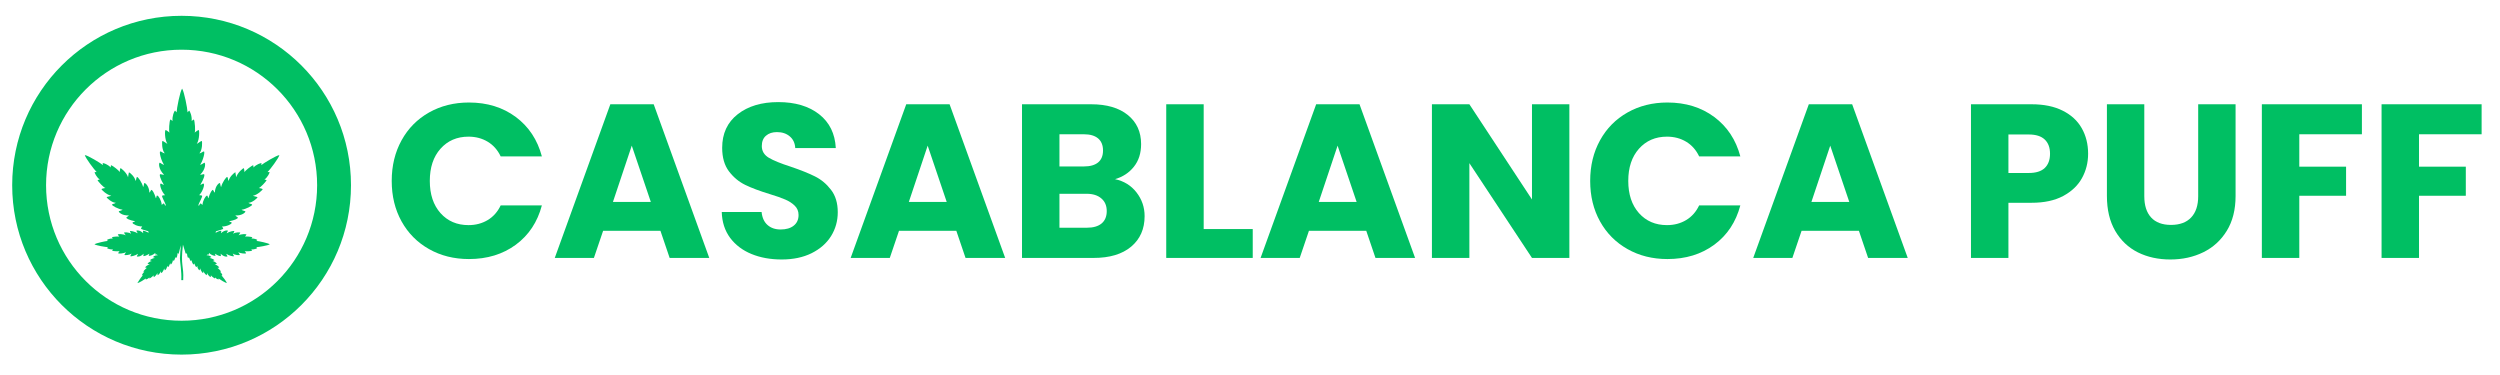
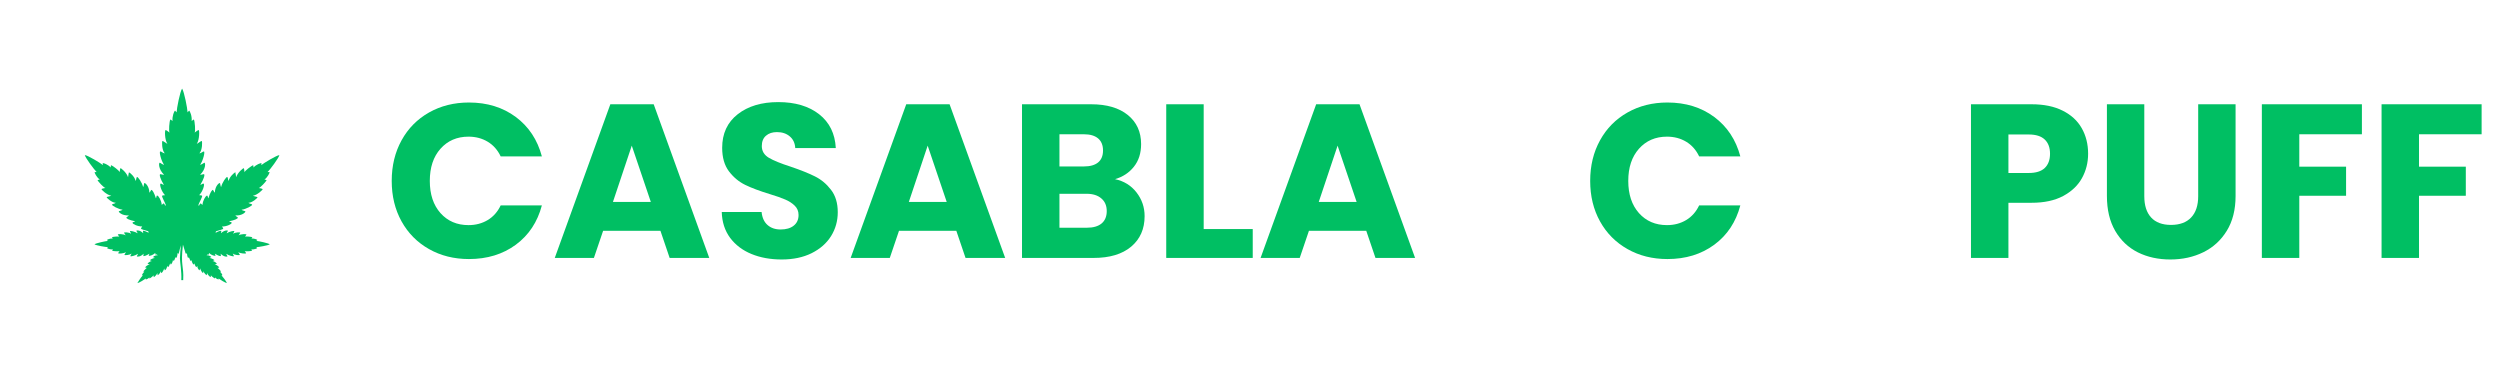
<svg xmlns="http://www.w3.org/2000/svg" width="1000" viewBox="0 0 750 112.5" height="150" preserveAspectRatio="xMidYMid meet">
  <defs>
    <clipPath id="30bd9c9198">
-       <path d="M 3.656 4.742 L 105.297 4.742 L 105.297 106.383 L 3.656 106.383 Z M 3.656 4.742 " clip-rule="nonzero" />
-     </clipPath>
+       </clipPath>
    <clipPath id="ae160fe3bb">
      <path d="M 25.445 26.57 L 83.812 26.57 L 83.812 84.938 L 25.445 84.938 Z M 25.445 26.57 " clip-rule="nonzero" />
    </clipPath>
  </defs>
  <g clip-path="url(#30bd9c9198)">
    <path fill="#00bf63" d="M 54.477 4.742 C 26.398 4.742 3.656 27.488 3.656 55.562 C 3.656 83.645 26.398 106.383 54.477 106.383 C 82.559 106.383 105.297 83.645 105.297 55.562 C 105.297 27.488 82.559 4.742 54.477 4.742 Z M 54.477 96.219 C 32.016 96.219 13.82 78.027 13.82 55.562 C 13.82 33.098 32.016 14.91 54.477 14.91 C 76.941 14.91 95.137 33.098 95.137 55.562 C 95.137 78.027 76.941 96.219 54.477 96.219 Z M 54.477 96.219 " fill-opacity="1" fill-rule="nonzero" />
  </g>
  <path fill="#00bf63" d="M 70.531 51.723 C 70.938 51.723 70.242 52.012 70.531 51.723 Z M 70.531 51.723 " fill-opacity="1" fill-rule="nonzero" />
  <g clip-path="url(#ae160fe3bb)">
    <path fill="#00bf63" d="M 80.262 51.629 C 80.48 51.602 80.703 51.613 80.871 51.629 C 80.918 51.844 80.336 53.141 79.324 53.871 C 79.617 53.902 79.766 53.961 79.918 54.008 C 79.945 54.004 79.973 54 79.996 53.992 C 79.988 54.004 79.977 54.016 79.965 54.023 C 79.977 54.023 79.98 54.031 79.996 54.031 C 79.832 54.473 78.059 56.363 77.633 56.402 C 77.957 56.461 78.578 56.574 78.785 56.719 C 78.98 56.855 77.141 58.562 75.859 58.73 C 76.25 58.906 77.293 59.051 77.262 59.211 C 77.242 59.367 75.73 60.832 74.516 60.844 C 74.848 61.176 75.508 61.129 75.641 61.398 C 75.777 61.668 73.836 62.75 72.484 62.922 C 72.531 63.094 73.301 63.254 73.578 63.375 C 73.859 63.496 72.75 64.781 70.59 64.633 C 70.75 64.875 71.285 65.133 71.352 65.281 C 71.473 65.551 70.375 66.082 68.742 66.387 C 68.945 66.656 69.559 66.562 69.504 66.887 C 69.457 67.219 68.047 67.98 66.59 67.953 C 66.664 68.16 66.973 68.344 66.961 68.602 C 66.949 68.82 65.605 69.105 64.809 69.379 C 64.82 69.469 64.719 69.574 64.652 69.695 C 64.699 69.73 64.742 69.754 64.773 69.793 C 65.664 69.297 66.355 69.113 66.406 69.297 C 66.445 69.406 66.273 69.762 66.312 69.957 C 67.32 68.945 68.473 69.07 68.367 69.285 C 68.367 69.285 68.371 69.285 68.371 69.285 C 68.371 69.285 68.367 69.285 68.367 69.285 C 68.273 69.477 67.973 69.871 68.02 69.98 C 68.773 69.465 70.238 69.16 70.285 69.359 C 70.34 69.555 69.984 69.824 69.957 70.141 C 70.582 69.613 71.98 69.688 72.066 69.762 C 72.152 69.824 71.691 70.359 71.566 70.613 C 72.289 70.141 73.969 70.188 73.934 70.344 C 73.883 70.504 73.652 70.797 73.484 71.02 C 73.699 70.848 75.434 71.02 75.715 71.176 C 75.641 71.273 75.602 71.383 75.445 71.559 C 76.277 71.484 77.141 71.875 77.215 72.004 C 77.215 72.012 77.211 72.012 77.211 72.016 C 77.215 72.016 77.219 72.016 77.227 72.02 C 77.215 72.02 77.211 72.02 77.199 72.027 C 77.125 72.105 77.023 72.195 76.91 72.273 C 77.543 72.312 80.465 72.926 80.926 73.285 C 80.934 73.285 80.941 73.285 80.945 73.289 C 80.941 73.289 80.934 73.289 80.93 73.297 C 80.461 73.633 77.516 74.145 76.871 74.156 C 76.992 74.246 77.105 74.34 77.18 74.422 C 77.094 74.551 76.215 74.914 75.387 74.812 C 75.527 74.98 75.559 75.078 75.625 75.176 C 75.633 75.184 75.645 75.188 75.656 75.191 C 75.645 75.191 75.641 75.191 75.633 75.191 C 75.633 75.199 75.641 75.203 75.641 75.207 C 75.359 75.367 73.617 75.477 73.395 75.293 C 73.457 75.371 73.852 75.895 73.82 75.988 C 73.82 75.988 73.828 75.988 73.828 75.988 C 73.82 75.988 73.82 75.988 73.82 75.988 C 73.773 76.137 72.16 76.109 71.473 75.621 C 71.594 75.891 72.055 76.465 71.941 76.504 C 71.941 76.512 71.945 76.512 71.945 76.516 C 71.941 76.512 71.941 76.512 71.934 76.504 C 71.77 76.574 70.426 76.586 69.848 76.051 C 69.859 76.367 70.219 76.648 70.152 76.844 C 70.105 77.039 68.641 76.684 67.91 76.148 C 67.852 76.246 68.152 76.676 68.242 76.867 C 68.324 77.055 67.191 77.176 66.203 76.109 C 66.164 76.293 66.312 76.676 66.273 76.77 C 66.211 76.965 65.434 76.723 64.469 76.109 C 64.445 76.344 64.789 76.57 64.625 76.707 C 64.625 76.707 64.625 76.707 64.633 76.711 C 64.625 76.711 64.621 76.707 64.621 76.707 C 64.406 76.848 63.371 76.535 62.703 75.891 C 62.664 76 62.688 76.141 62.656 76.258 C 62.66 76.262 62.66 76.27 62.664 76.27 C 62.66 76.27 62.66 76.27 62.656 76.262 C 62.609 76.43 62.527 76.414 62.312 76.324 C 62.25 76.398 62.039 76.5 61.98 76.602 C 62.941 76.527 63.508 77.109 63.34 77.18 C 63.344 77.184 63.344 77.184 63.352 77.184 C 63.344 77.184 63.34 77.184 63.336 77.184 C 63.184 77.242 62.871 77.301 62.859 77.379 C 63.48 77.453 64.371 77.953 64.309 78.074 C 64.25 78.195 63.945 78.176 63.789 78.332 C 64.348 78.332 65.043 79.02 65.059 79.094 C 65.07 79.16 64.594 79.234 64.41 79.309 C 64.98 79.383 65.875 80.18 65.75 80.246 C 65.75 80.246 65.75 80.254 65.75 80.254 C 65.75 80.254 65.75 80.254 65.742 80.254 C 65.645 80.305 65.395 80.352 65.227 80.383 C 65.422 80.398 66.238 81.266 66.312 81.469 C 66.309 81.473 66.301 81.473 66.297 81.48 C 66.297 81.48 66.297 81.48 66.301 81.484 C 66.191 81.5 66.176 81.531 66.008 81.543 C 66.469 81.887 66.738 82.477 66.711 82.582 C 66.641 82.582 66.543 82.598 66.434 82.582 C 66.754 82.891 67.992 84.535 68.066 84.926 C 67.676 84.906 65.91 83.828 65.57 83.547 C 65.59 83.645 65.59 83.746 65.605 83.828 C 65.504 83.867 64.883 83.656 64.504 83.23 C 64.504 83.387 64.484 83.461 64.473 83.547 C 64.469 83.547 64.461 83.547 64.457 83.547 C 63.715 83.113 63.297 82.691 63.277 82.582 C 63.262 82.766 63.238 83.035 63.191 83.133 C 63.141 83.23 62.266 82.461 62.129 81.887 C 62.07 82.07 62.055 82.559 61.98 82.559 C 61.91 82.559 61.164 81.938 61.105 81.375 C 60.969 81.543 61.02 81.84 60.91 81.91 C 60.801 81.984 60.199 81.141 60.059 80.531 C 59.984 80.559 59.945 80.922 59.91 81.059 C 59.871 81.191 59.223 80.738 59.188 79.75 C 59.082 79.836 58.992 80.094 58.934 80.129 C 58.812 80.199 58.52 79.727 58.297 78.98 C 58.203 79.082 58.246 79.629 57.914 79.191 C 57.914 79.203 57.906 79.215 57.906 79.223 C 57.828 79.055 57.539 78.664 57.48 78.074 C 57.348 78.156 57.242 78.438 57.078 78.129 C 57.078 78.141 57.078 78.148 57.078 78.16 C 56.957 77.938 56.836 77.465 56.664 77.176 C 56.57 77.25 56.605 77.359 56.469 77.359 C 56.199 77.344 56.105 76.074 56.066 75.914 C 55.957 76.031 55.883 76.223 55.801 76.141 C 55.801 76.148 55.801 76.148 55.801 76.148 C 55.594 75.855 55.629 75.961 55.531 75.508 C 55.34 74.91 55.105 74.023 54.887 73.391 C 54.102 79.895 55.199 79.547 54.957 84.035 L 54.387 84.035 C 54.547 81.617 53.98 78.613 53.98 77.516 C 53.98 76.457 54.172 74.66 54.293 73.602 C 53.828 74.812 53.707 76.188 53.496 76.133 C 53.492 76.137 53.484 76.141 53.48 76.148 C 53.477 76.137 53.469 76.133 53.465 76.121 C 53.418 76.082 53.391 75.992 53.285 75.891 C 53.242 76.082 53.152 77.391 52.852 77.328 C 52.848 77.332 52.848 77.336 52.848 77.344 C 52.848 77.336 52.844 77.332 52.844 77.328 C 52.758 77.305 52.773 77.211 52.691 77.148 C 52.383 77.648 52.305 78.406 52.047 78.203 C 52.043 78.211 52.035 78.223 52.031 78.234 C 52.031 78.219 52.031 78.203 52.027 78.18 C 51.973 78.133 51.93 78.074 51.875 78.055 C 51.816 78.699 51.387 79.383 51.219 79.328 C 51.219 79.336 51.215 79.34 51.215 79.344 C 51.215 79.34 51.215 79.336 51.215 79.328 C 51.113 79.293 51.168 79.055 51.055 78.957 C 50.797 79.715 50.508 80.188 50.383 80.129 C 50.324 80.094 50.223 79.836 50.129 79.75 C 50.094 80.754 49.461 81.191 49.406 81.059 C 49.371 80.922 49.332 80.559 49.266 80.531 C 49.117 81.141 48.531 81.984 48.41 81.91 C 48.285 81.84 48.348 81.531 48.215 81.375 C 48.152 81.922 47.41 82.543 47.336 82.559 C 47.262 82.559 47.234 82.082 47.188 81.887 C 47.059 82.449 46.172 83.254 46.117 83.113 C 46.117 83.117 46.117 83.117 46.113 83.117 C 46.117 83.117 46.117 83.113 46.117 83.109 C 46.078 82.996 46.055 82.766 46.047 82.582 C 46.008 82.777 45.055 83.496 44.848 83.547 C 44.848 83.539 44.844 83.535 44.844 83.531 C 44.844 83.535 44.84 83.535 44.832 83.535 C 44.816 83.34 44.812 83.34 44.812 83.23 C 44.422 83.656 43.812 83.867 43.715 83.828 C 43.715 83.758 43.727 83.656 43.746 83.547 C 43.41 83.828 41.641 84.906 41.25 84.926 C 41.25 84.922 41.254 84.914 41.254 84.906 C 41.246 84.91 41.23 84.922 41.215 84.926 C 41.246 84.891 42.172 83.266 42.883 82.582 C 42.801 82.59 42.699 82.598 42.629 82.586 C 42.613 82.59 42.598 82.59 42.578 82.598 C 42.609 82.422 42.867 81.871 43.309 81.543 C 43.121 81.531 43.148 81.496 42.984 81.484 C 43.18 81.152 43.91 80.395 44.09 80.383 C 43.918 80.348 43.668 80.301 43.562 80.242 C 43.551 80.246 43.543 80.246 43.531 80.254 C 43.535 80.246 43.543 80.242 43.551 80.23 C 43.504 80.141 44.32 79.395 44.906 79.309 C 44.734 79.238 44.289 79.172 44.266 79.098 C 44.254 79.098 44.25 79.102 44.238 79.102 C 44.25 79.098 44.258 79.086 44.266 79.082 C 44.316 78.977 44.984 78.344 45.527 78.332 C 45.387 78.191 45.098 78.195 45.012 78.086 C 45 78.086 44.992 78.086 44.98 78.09 C 44.992 78.082 44.996 78.074 45.008 78.07 C 44.969 77.945 45.844 77.453 46.457 77.379 C 46.434 77.312 46.098 77.238 45.965 77.18 C 45.957 77.18 45.945 77.184 45.934 77.184 C 45.941 77.18 45.945 77.176 45.957 77.168 C 45.84 77.094 46.352 76.527 47.336 76.602 C 47.27 76.496 47.047 76.379 47 76.316 C 46.766 76.414 46.676 76.441 46.625 76.262 C 46.625 76.27 46.621 76.27 46.613 76.27 C 46.621 76.27 46.621 76.262 46.625 76.258 C 46.594 76.141 46.613 76 46.578 75.891 C 45.867 76.578 44.801 76.848 44.66 76.707 C 44.66 76.707 44.652 76.711 44.652 76.711 C 44.652 76.707 44.652 76.707 44.66 76.707 C 44.492 76.57 44.832 76.344 44.812 76.109 C 43.848 76.723 43.066 76.965 43.004 76.77 C 42.969 76.676 43.117 76.293 43.078 76.109 C 42.125 77.137 41.039 77.059 41.039 76.883 C 41.039 76.812 41.441 76.258 41.371 76.148 C 40.637 76.684 39.18 77.039 39.125 76.844 C 39.066 76.648 39.422 76.367 39.434 76.051 C 38.852 76.586 37.512 76.574 37.344 76.504 C 37.344 76.512 37.34 76.512 37.336 76.516 C 37.34 76.512 37.34 76.512 37.34 76.504 C 37.234 76.449 37.688 75.898 37.809 75.621 C 37.125 76.109 35.508 76.137 35.457 75.988 C 35.426 75.895 35.82 75.371 35.887 75.293 C 35.668 75.473 34.004 75.371 33.66 75.219 C 33.656 75.219 33.645 75.219 33.641 75.219 C 33.645 75.219 33.645 75.215 33.652 75.215 C 33.645 75.207 33.645 75.207 33.641 75.207 C 33.715 75.098 33.734 75 33.898 74.812 C 33.066 74.914 32.191 74.551 32.102 74.422 C 32.176 74.34 32.285 74.246 32.406 74.156 C 31.766 74.145 28.824 73.637 28.355 73.297 C 28.352 73.289 28.34 73.289 28.336 73.289 C 28.34 73.285 28.352 73.285 28.355 73.285 C 28.82 72.926 31.742 72.312 32.371 72.273 C 32.262 72.195 32.156 72.105 32.082 72.027 C 32.074 72.02 32.066 72.02 32.055 72.02 C 32.059 72.016 32.066 72.016 32.074 72.016 C 32.07 72.012 32.07 72.012 32.066 72.012 C 32.141 71.875 33.008 71.484 33.836 71.559 C 33.676 71.383 33.641 71.273 33.566 71.176 C 33.848 71.02 35.578 70.848 35.801 71.02 C 35.629 70.797 35.395 70.504 35.348 70.344 C 35.312 70.188 36.992 70.141 37.715 70.613 C 37.594 70.359 37.129 69.824 37.215 69.762 C 37.297 69.688 38.699 69.613 39.32 70.141 C 39.301 69.824 38.945 69.555 38.996 69.359 C 39.043 69.164 40.508 69.465 41.262 69.98 C 41.309 69.875 41.012 69.48 40.918 69.293 C 40.914 69.285 40.914 69.285 40.906 69.285 C 40.914 69.285 40.914 69.285 40.914 69.285 C 40.812 69.074 41.957 68.938 42.969 69.957 C 43.004 69.781 42.867 69.477 42.867 69.332 C 42.867 68.977 44.105 69.57 44.496 69.781 C 44.523 69.738 44.57 69.711 44.617 69.68 C 44.547 69.566 44.453 69.461 44.477 69.375 C 43.68 69.098 42.32 68.812 42.309 68.59 C 42.297 68.332 42.594 68.148 42.68 67.941 C 41.223 67.953 39.812 67.211 39.766 66.879 C 39.711 66.551 40.324 66.645 40.531 66.379 C 38.883 66.07 37.789 65.535 37.91 65.266 C 37.973 65.117 38.52 64.863 38.664 64.617 C 36.508 64.766 35.395 63.484 35.676 63.363 C 35.961 63.242 36.723 63.078 36.777 62.91 C 35.434 62.742 33.484 61.648 33.613 61.383 C 33.734 61.129 34.41 61.164 34.738 60.832 C 33.531 60.824 32.016 59.359 31.992 59.199 C 31.961 59.035 33.008 58.895 33.398 58.719 C 32.129 58.551 30.273 56.84 30.469 56.707 C 30.664 56.57 31.227 56.461 31.629 56.387 C 31.199 56.363 29.41 54.473 29.262 54.02 C 29.445 53.984 29.594 53.898 29.93 53.863 C 28.918 53.129 28.336 51.832 28.383 51.613 C 28.391 51.613 28.402 51.613 28.414 51.613 C 28.414 51.605 28.406 51.605 28.406 51.602 C 28.414 51.605 28.418 51.605 28.422 51.613 C 28.586 51.602 28.793 51.59 28.992 51.613 C 28.297 50.941 25.594 47.355 25.445 46.52 C 25.453 46.52 25.461 46.52 25.473 46.527 C 25.473 46.52 25.469 46.52 25.469 46.52 C 25.473 46.52 25.473 46.52 25.473 46.527 C 26.383 46.633 30.148 48.91 30.875 49.523 C 30.82 49.32 30.812 49.098 30.801 48.93 C 31.016 48.855 32.359 49.305 33.203 50.234 C 33.203 49.879 33.273 49.734 33.297 49.551 C 33.309 49.551 33.312 49.555 33.324 49.555 C 33.324 49.555 33.324 49.551 33.324 49.551 C 33.324 49.551 33.328 49.555 33.328 49.555 C 33.852 49.715 35.84 51.242 35.906 51.648 C 35.941 51.25 35.996 50.672 36.102 50.469 C 36.211 50.258 38.105 51.918 38.41 53.176 C 38.535 52.75 38.566 51.668 38.754 51.727 C 38.754 51.727 38.754 51.723 38.754 51.723 C 38.754 51.723 38.754 51.727 38.754 51.727 C 38.98 51.789 40.523 53.102 40.656 54.289 C 40.945 53.918 40.848 53.262 41.09 53.102 C 41.336 52.945 42.629 54.762 42.93 56.098 C 43.094 56.031 43.164 55.254 43.262 54.957 C 43.359 54.668 44.75 55.645 44.824 57.805 C 45.055 57.637 45.238 57.07 45.387 56.988 C 45.641 56.84 46.289 57.867 46.762 59.48 C 47.004 59.246 46.855 58.609 47.188 58.672 C 47.531 58.73 48.402 60.047 48.531 61.473 C 48.727 61.359 48.875 61.039 49.129 61.027 C 49.223 61.023 49.359 61.277 49.512 61.617 C 49.598 61.641 49.688 61.66 49.797 61.641 C 49.555 60.809 48.434 58.953 48.645 58.73 C 48.848 58.516 49.25 58.648 49.496 58.551 C 48.336 57.293 47.875 55.457 48.117 55.152 C 48.359 54.852 48.75 55.473 49.152 55.438 C 48.117 53.75 47.727 52.371 48.055 52.262 C 48.238 52.211 48.875 52.48 49.211 52.418 C 47.426 50.691 47.578 48.633 47.988 48.836 C 47.988 48.824 47.996 48.812 47.996 48.805 C 48 48.82 48.004 48.828 48.012 48.844 C 48.363 49.02 49.039 49.52 49.211 49.43 C 48.32 48.156 47.684 45.531 48.078 45.453 C 48.078 45.453 48.078 45.453 48.078 45.445 C 48.078 45.453 48.086 45.453 48.086 45.453 C 48.422 45.395 48.902 45.973 49.434 46.012 C 48.484 44.934 48.578 42.469 48.699 42.312 C 48.82 42.148 49.766 42.941 50.223 43.164 C 49.379 41.926 49.375 38.93 49.703 39.016 C 49.703 39.016 49.703 39.012 49.703 39.012 C 49.703 39.012 49.707 39.016 49.707 39.016 C 49.992 39.102 50.508 39.496 50.871 39.781 C 50.566 39.375 50.812 36.324 51.094 35.836 C 51.094 35.84 51.098 35.84 51.105 35.844 C 51.105 35.84 51.105 35.84 51.105 35.836 C 51.109 35.84 51.109 35.844 51.113 35.852 C 51.289 35.961 51.469 36.031 51.762 36.297 C 51.605 34.832 52.273 33.309 52.504 33.172 L 52.512 33.18 C 52.516 33.172 52.516 33.168 52.523 33.164 C 52.523 33.172 52.527 33.184 52.527 33.195 C 52.66 33.324 52.832 33.5 52.98 33.711 C 53.008 32.578 54.02 27.387 54.629 26.59 C 54.629 26.598 54.633 26.598 54.633 26.602 C 54.641 26.59 54.641 26.586 54.641 26.582 C 54.645 26.598 54.645 26.605 54.652 26.625 C 55.262 27.516 56.238 32.59 56.273 33.711 C 56.43 33.488 56.617 33.309 56.754 33.172 C 56.969 33.309 57.652 34.832 57.496 36.297 C 57.793 36.023 57.977 35.961 58.156 35.844 C 58.16 35.836 58.16 35.828 58.164 35.824 C 58.164 35.828 58.164 35.836 58.164 35.836 C 58.445 36.324 58.691 39.375 58.387 39.781 C 58.77 39.492 59.289 39.086 59.566 39.012 C 59.57 39.008 59.578 39 59.578 38.996 C 59.578 39 59.578 39.008 59.578 39.012 C 59.852 38.875 59.902 41.879 59.031 43.164 C 59.473 42.961 60.398 42.18 60.547 42.301 C 60.551 42.301 60.551 42.301 60.559 42.297 C 60.551 42.301 60.551 42.301 60.551 42.305 C 60.684 42.484 60.77 44.941 59.824 46.012 C 60.363 45.984 60.836 45.398 61.18 45.457 C 61.184 45.453 61.184 45.453 61.191 45.445 C 61.191 45.453 61.184 45.453 61.184 45.457 C 61.562 45.535 60.938 48.141 60.043 49.43 C 60.219 49.523 60.926 49.008 61.27 48.836 C 61.273 48.824 61.281 48.812 61.285 48.805 C 61.285 48.812 61.285 48.82 61.285 48.824 C 61.66 48.664 61.844 50.68 60.043 52.418 C 60.363 52.48 60.98 52.219 61.184 52.254 L 61.191 52.25 C 61.191 52.25 61.191 52.254 61.191 52.262 C 61.562 52.348 61.086 53.836 60.105 55.438 C 60.496 55.457 60.895 54.852 61.141 55.152 C 61.387 55.457 60.922 57.293 59.762 58.551 C 59.945 58.613 60.215 58.562 60.43 58.625 C 60.43 58.625 60.43 58.625 60.438 58.625 C 60.43 58.625 60.43 58.625 60.43 58.625 C 60.5 58.648 60.562 58.68 60.617 58.73 C 60.836 58.953 59.703 60.809 59.457 61.641 C 59.578 61.668 59.676 61.641 59.762 61.613 C 59.762 61.613 59.883 61.336 59.883 61.336 C 59.91 61.297 59.922 61.27 59.945 61.234 C 59.945 61.238 59.945 61.238 59.945 61.246 C 60.234 60.742 60.48 61.352 60.738 61.48 C 60.867 59.973 61.727 58.969 61.75 58.93 L 61.75 58.938 C 62.406 58.188 62.277 59.27 62.508 59.488 C 63.008 57.789 63.672 56.801 63.895 56.992 C 63.895 56.992 63.898 56.988 63.898 56.988 L 63.898 56.996 C 64.039 57.102 64.219 57.629 64.445 57.805 C 64.52 55.645 65.918 54.652 66.012 54.969 C 66.012 54.969 66.016 54.965 66.016 54.957 C 66.016 54.965 66.016 54.969 66.012 54.973 C 66.105 55.281 66.18 56.039 66.34 56.098 C 66.641 54.762 67.918 52.945 68.176 53.102 C 68.438 53.262 68.324 53.918 68.613 54.289 C 68.75 53.082 70.359 51.738 70.531 51.723 C 70.703 51.711 70.738 52.762 70.859 53.176 C 71.164 51.918 73.031 50.27 73.152 50.48 C 73.156 50.473 73.164 50.469 73.168 50.469 C 73.164 50.473 73.164 50.484 73.164 50.488 C 73.277 50.711 73.316 51.27 73.348 51.664 C 73.438 51.25 75.496 49.672 75.961 49.562 C 75.961 49.555 75.965 49.555 75.973 49.551 C 75.965 49.562 75.965 49.574 75.961 49.578 C 75.996 49.758 76.055 49.906 76.055 50.246 C 76.879 49.34 78.18 48.898 78.441 48.934 C 78.449 48.934 78.453 48.93 78.457 48.93 C 78.453 48.93 78.453 48.934 78.449 48.941 C 78.453 48.941 78.457 48.941 78.457 48.941 C 78.449 49.098 78.434 49.32 78.383 49.535 C 79.105 48.926 82.887 46.648 83.781 46.535 C 83.793 46.531 83.801 46.527 83.812 46.52 C 83.809 46.527 83.809 46.531 83.801 46.531 C 83.809 46.531 83.812 46.531 83.812 46.531 C 83.664 47.375 80.957 50.969 80.262 51.629 Z M 80.262 51.629 " fill-opacity="1" fill-rule="nonzero" />
  </g>
  <path fill="#00bf63" d="M 117.516 54.277 C 117.516 49.723 118.496 45.668 120.469 42.094 C 122.434 38.527 125.18 35.746 128.707 33.746 C 132.234 31.754 136.223 30.754 140.68 30.754 C 146.16 30.754 150.848 32.203 154.742 35.098 C 158.629 37.996 161.238 41.938 162.562 46.922 L 150.207 46.922 C 149.293 44.996 147.996 43.527 146.309 42.516 C 144.621 41.504 142.703 40.996 140.555 40.996 C 137.098 40.996 134.293 42.211 132.145 44.625 C 130.004 47.027 128.941 50.246 128.941 54.277 C 128.941 58.297 130.004 61.52 132.145 63.93 C 134.293 66.336 137.098 67.535 140.555 67.535 C 142.703 67.535 144.621 67.031 146.309 66.02 C 147.996 65.008 149.293 63.543 150.207 61.613 L 162.562 61.613 C 161.238 66.617 158.629 70.551 154.742 73.418 C 150.848 76.281 146.16 77.715 140.68 77.715 C 136.223 77.715 132.234 76.719 128.707 74.723 C 125.18 72.73 122.434 69.961 120.469 66.418 C 118.496 62.867 117.516 58.82 117.516 54.277 Z M 117.516 54.277 " fill-opacity="1" fill-rule="nonzero" />
  <path fill="#00bf63" d="M 198.133 69.242 L 180.934 69.242 L 178.172 77.379 L 166.43 77.379 L 183.102 31.281 L 196.109 31.281 L 212.781 77.379 L 200.895 77.379 Z M 195.246 60.578 L 189.531 43.695 L 183.883 60.578 Z M 195.246 60.578 " fill-opacity="1" fill-rule="nonzero" />
  <path fill="#00bf63" d="M 234.508 77.844 C 231.133 77.844 228.109 77.297 225.441 76.199 C 222.77 75.102 220.637 73.492 219.035 71.352 C 217.445 69.199 216.609 66.617 216.527 63.594 L 228.477 63.594 C 228.648 65.297 229.238 66.598 230.25 67.492 C 231.262 68.395 232.574 68.844 234.191 68.844 C 235.844 68.844 237.152 68.465 238.109 67.703 C 239.082 66.934 239.566 65.863 239.566 64.5 C 239.566 63.363 239.176 62.43 238.406 61.695 C 237.648 60.953 236.703 60.344 235.582 59.863 C 234.469 59.371 232.891 58.82 230.84 58.199 C 227.855 57.285 225.426 56.375 223.547 55.457 C 221.66 54.531 220.035 53.176 218.676 51.391 C 217.328 49.594 216.652 47.246 216.652 44.348 C 216.652 40.066 218.203 36.707 221.312 34.273 C 224.414 31.844 228.469 30.629 233.473 30.629 C 238.543 30.629 242.633 31.844 245.742 34.273 C 248.844 36.707 250.512 40.086 250.738 44.414 L 238.574 44.414 C 238.492 42.926 237.941 41.758 236.93 40.914 C 235.93 40.059 234.645 39.629 233.074 39.629 C 231.707 39.629 230.613 39.996 229.785 40.723 C 228.953 41.441 228.543 42.473 228.543 43.824 C 228.543 45.312 229.238 46.477 230.629 47.32 C 232.031 48.152 234.223 49.043 237.203 50 C 240.184 51.012 242.602 51.98 244.457 52.906 C 246.32 53.824 247.934 55.156 249.281 56.914 C 250.641 58.656 251.328 60.906 251.328 63.656 C 251.328 66.285 250.656 68.676 249.324 70.824 C 247.984 72.965 246.047 74.672 243.508 75.945 C 240.961 77.211 237.965 77.844 234.508 77.844 Z M 234.508 77.844 " fill-opacity="1" fill-rule="nonzero" />
  <path fill="#00bf63" d="M 286.898 69.242 L 269.699 69.242 L 266.938 77.379 L 255.199 77.379 L 271.871 31.281 L 284.875 31.281 L 301.551 77.379 L 289.66 77.379 Z M 284.012 60.578 L 278.301 43.695 L 272.652 60.578 Z M 284.012 60.578 " fill-opacity="1" fill-rule="nonzero" />
  <path fill="#00bf63" d="M 334.512 53.75 C 337.176 54.312 339.32 55.637 340.941 57.715 C 342.566 59.793 343.383 62.172 343.383 64.836 C 343.383 68.691 342.035 71.746 339.336 74.008 C 336.641 76.258 332.887 77.379 328.082 77.379 L 306.602 77.379 L 306.602 31.281 L 327.344 31.281 C 332.035 31.281 335.703 32.355 338.348 34.504 C 341.004 36.656 342.332 39.566 342.332 43.23 C 342.332 45.945 341.613 48.203 340.18 50 C 338.758 51.801 336.871 53.051 334.512 53.75 Z M 317.836 49.934 L 325.195 49.934 C 327.031 49.934 328.445 49.535 329.43 48.734 C 330.41 47.922 330.906 46.727 330.906 45.148 C 330.906 43.562 330.41 42.359 329.43 41.523 C 328.445 40.699 327.031 40.281 325.195 40.281 L 317.836 40.281 Z M 326.102 68.316 C 327.98 68.316 329.438 67.895 330.465 67.051 C 331.5 66.195 332.023 64.953 332.023 63.32 C 332.023 61.707 331.48 60.441 330.402 59.527 C 329.332 58.598 327.855 58.133 325.973 58.133 L 317.836 58.133 L 317.836 68.316 Z M 326.102 68.316 " fill-opacity="1" fill-rule="nonzero" />
  <path fill="#00bf63" d="M 361.105 68.715 L 375.82 68.715 L 375.82 77.379 L 349.871 77.379 L 349.871 31.281 L 361.105 31.281 Z M 361.105 68.715 " fill-opacity="1" fill-rule="nonzero" />
  <path fill="#00bf63" d="M 409.879 69.242 L 392.68 69.242 L 389.918 77.379 L 378.176 77.379 L 394.848 31.281 L 407.855 31.281 L 424.527 77.379 L 412.641 77.379 Z M 406.988 60.578 L 401.277 43.695 L 395.629 60.578 Z M 406.988 60.578 " fill-opacity="1" fill-rule="nonzero" />
-   <path fill="#00bf63" d="M 470.809 77.379 L 459.594 77.379 L 440.812 48.945 L 440.812 77.379 L 429.578 77.379 L 429.578 31.281 L 440.812 31.281 L 459.594 59.844 L 459.594 31.281 L 470.809 31.281 Z M 470.809 77.379 " fill-opacity="1" fill-rule="nonzero" />
  <path fill="#00bf63" d="M 477.055 54.277 C 477.055 49.723 478.035 45.668 480.008 42.094 C 481.973 38.527 484.719 35.746 488.25 33.746 C 491.773 31.754 495.762 30.754 500.223 30.754 C 505.703 30.754 510.387 32.203 514.281 35.098 C 518.168 37.996 520.777 41.938 522.102 46.922 L 509.75 46.922 C 508.832 44.996 507.535 43.527 505.848 42.516 C 504.164 41.504 502.246 40.996 500.094 40.996 C 496.637 40.996 493.836 42.211 491.684 44.625 C 489.547 47.027 488.48 50.246 488.48 54.277 C 488.48 58.297 489.547 61.52 491.684 63.93 C 493.836 66.336 496.637 67.535 500.094 67.535 C 502.246 67.535 504.164 67.031 505.848 66.02 C 507.535 65.008 508.832 63.543 509.75 61.613 L 522.102 61.613 C 520.777 66.617 518.168 70.551 514.281 73.418 C 510.387 76.281 505.703 77.715 500.223 77.715 C 495.762 77.715 491.773 76.719 488.25 74.723 C 484.719 72.73 481.973 69.961 480.008 66.418 C 478.035 62.867 477.055 58.82 477.055 54.277 Z M 477.055 54.277 " fill-opacity="1" fill-rule="nonzero" />
-   <path fill="#00bf63" d="M 557.672 69.242 L 540.473 69.242 L 537.711 77.379 L 525.969 77.379 L 542.645 31.281 L 555.648 31.281 L 572.32 77.379 L 560.434 77.379 Z M 554.785 60.578 L 549.07 43.695 L 543.422 60.578 Z M 554.785 60.578 " fill-opacity="1" fill-rule="nonzero" />
  <path fill="#00bf63" d="M 626.434 46.121 C 626.434 48.793 625.809 51.238 624.578 53.457 C 623.355 55.664 621.469 57.449 618.93 58.809 C 616.398 60.16 613.246 60.832 609.484 60.832 L 602.527 60.832 L 602.527 77.379 L 591.293 77.379 L 591.293 31.281 L 609.484 31.281 C 613.164 31.281 616.273 31.922 618.801 33.199 C 621.34 34.465 623.25 36.215 624.516 38.449 C 625.789 40.684 626.434 43.242 626.434 46.121 Z M 608.621 51.895 C 610.77 51.895 612.371 51.398 613.426 50.398 C 614.48 49.387 615.008 47.965 615.008 46.121 C 615.008 44.281 614.48 42.863 613.426 41.863 C 612.371 40.852 610.77 40.344 608.621 40.344 L 602.527 40.344 L 602.527 51.895 Z M 608.621 51.895 " fill-opacity="1" fill-rule="nonzero" />
  <path fill="#00bf63" d="M 643.289 31.281 L 643.289 58.871 C 643.289 61.629 643.969 63.754 645.332 65.238 C 646.695 66.73 648.684 67.473 651.301 67.473 C 653.922 67.473 655.941 66.73 657.348 65.238 C 658.75 63.754 659.457 61.629 659.457 58.871 L 659.457 31.281 L 670.672 31.281 L 670.672 58.789 C 670.672 62.91 669.789 66.391 668.035 69.242 C 666.293 72.082 663.945 74.227 660.996 75.672 C 658.043 77.121 654.746 77.844 651.109 77.844 C 647.484 77.844 644.238 77.137 641.371 75.715 C 638.504 74.281 636.234 72.129 634.562 69.266 C 632.902 66.398 632.074 62.91 632.074 58.789 L 632.074 31.281 Z M 643.289 31.281 " fill-opacity="1" fill-rule="nonzero" />
  <path fill="#00bf63" d="M 708.57 31.281 L 708.57 40.281 L 689.789 40.281 L 689.789 50 L 703.824 50 L 703.824 58.727 L 689.789 58.727 L 689.789 77.379 L 678.555 77.379 L 678.555 31.281 Z M 708.57 31.281 " fill-opacity="1" fill-rule="nonzero" />
  <path fill="#00bf63" d="M 744.484 31.281 L 744.484 40.281 L 725.703 40.281 L 725.703 50 L 739.742 50 L 739.742 58.727 L 725.703 58.727 L 725.703 77.379 L 714.469 77.379 L 714.469 31.281 Z M 744.484 31.281 " fill-opacity="1" fill-rule="nonzero" />
</svg>